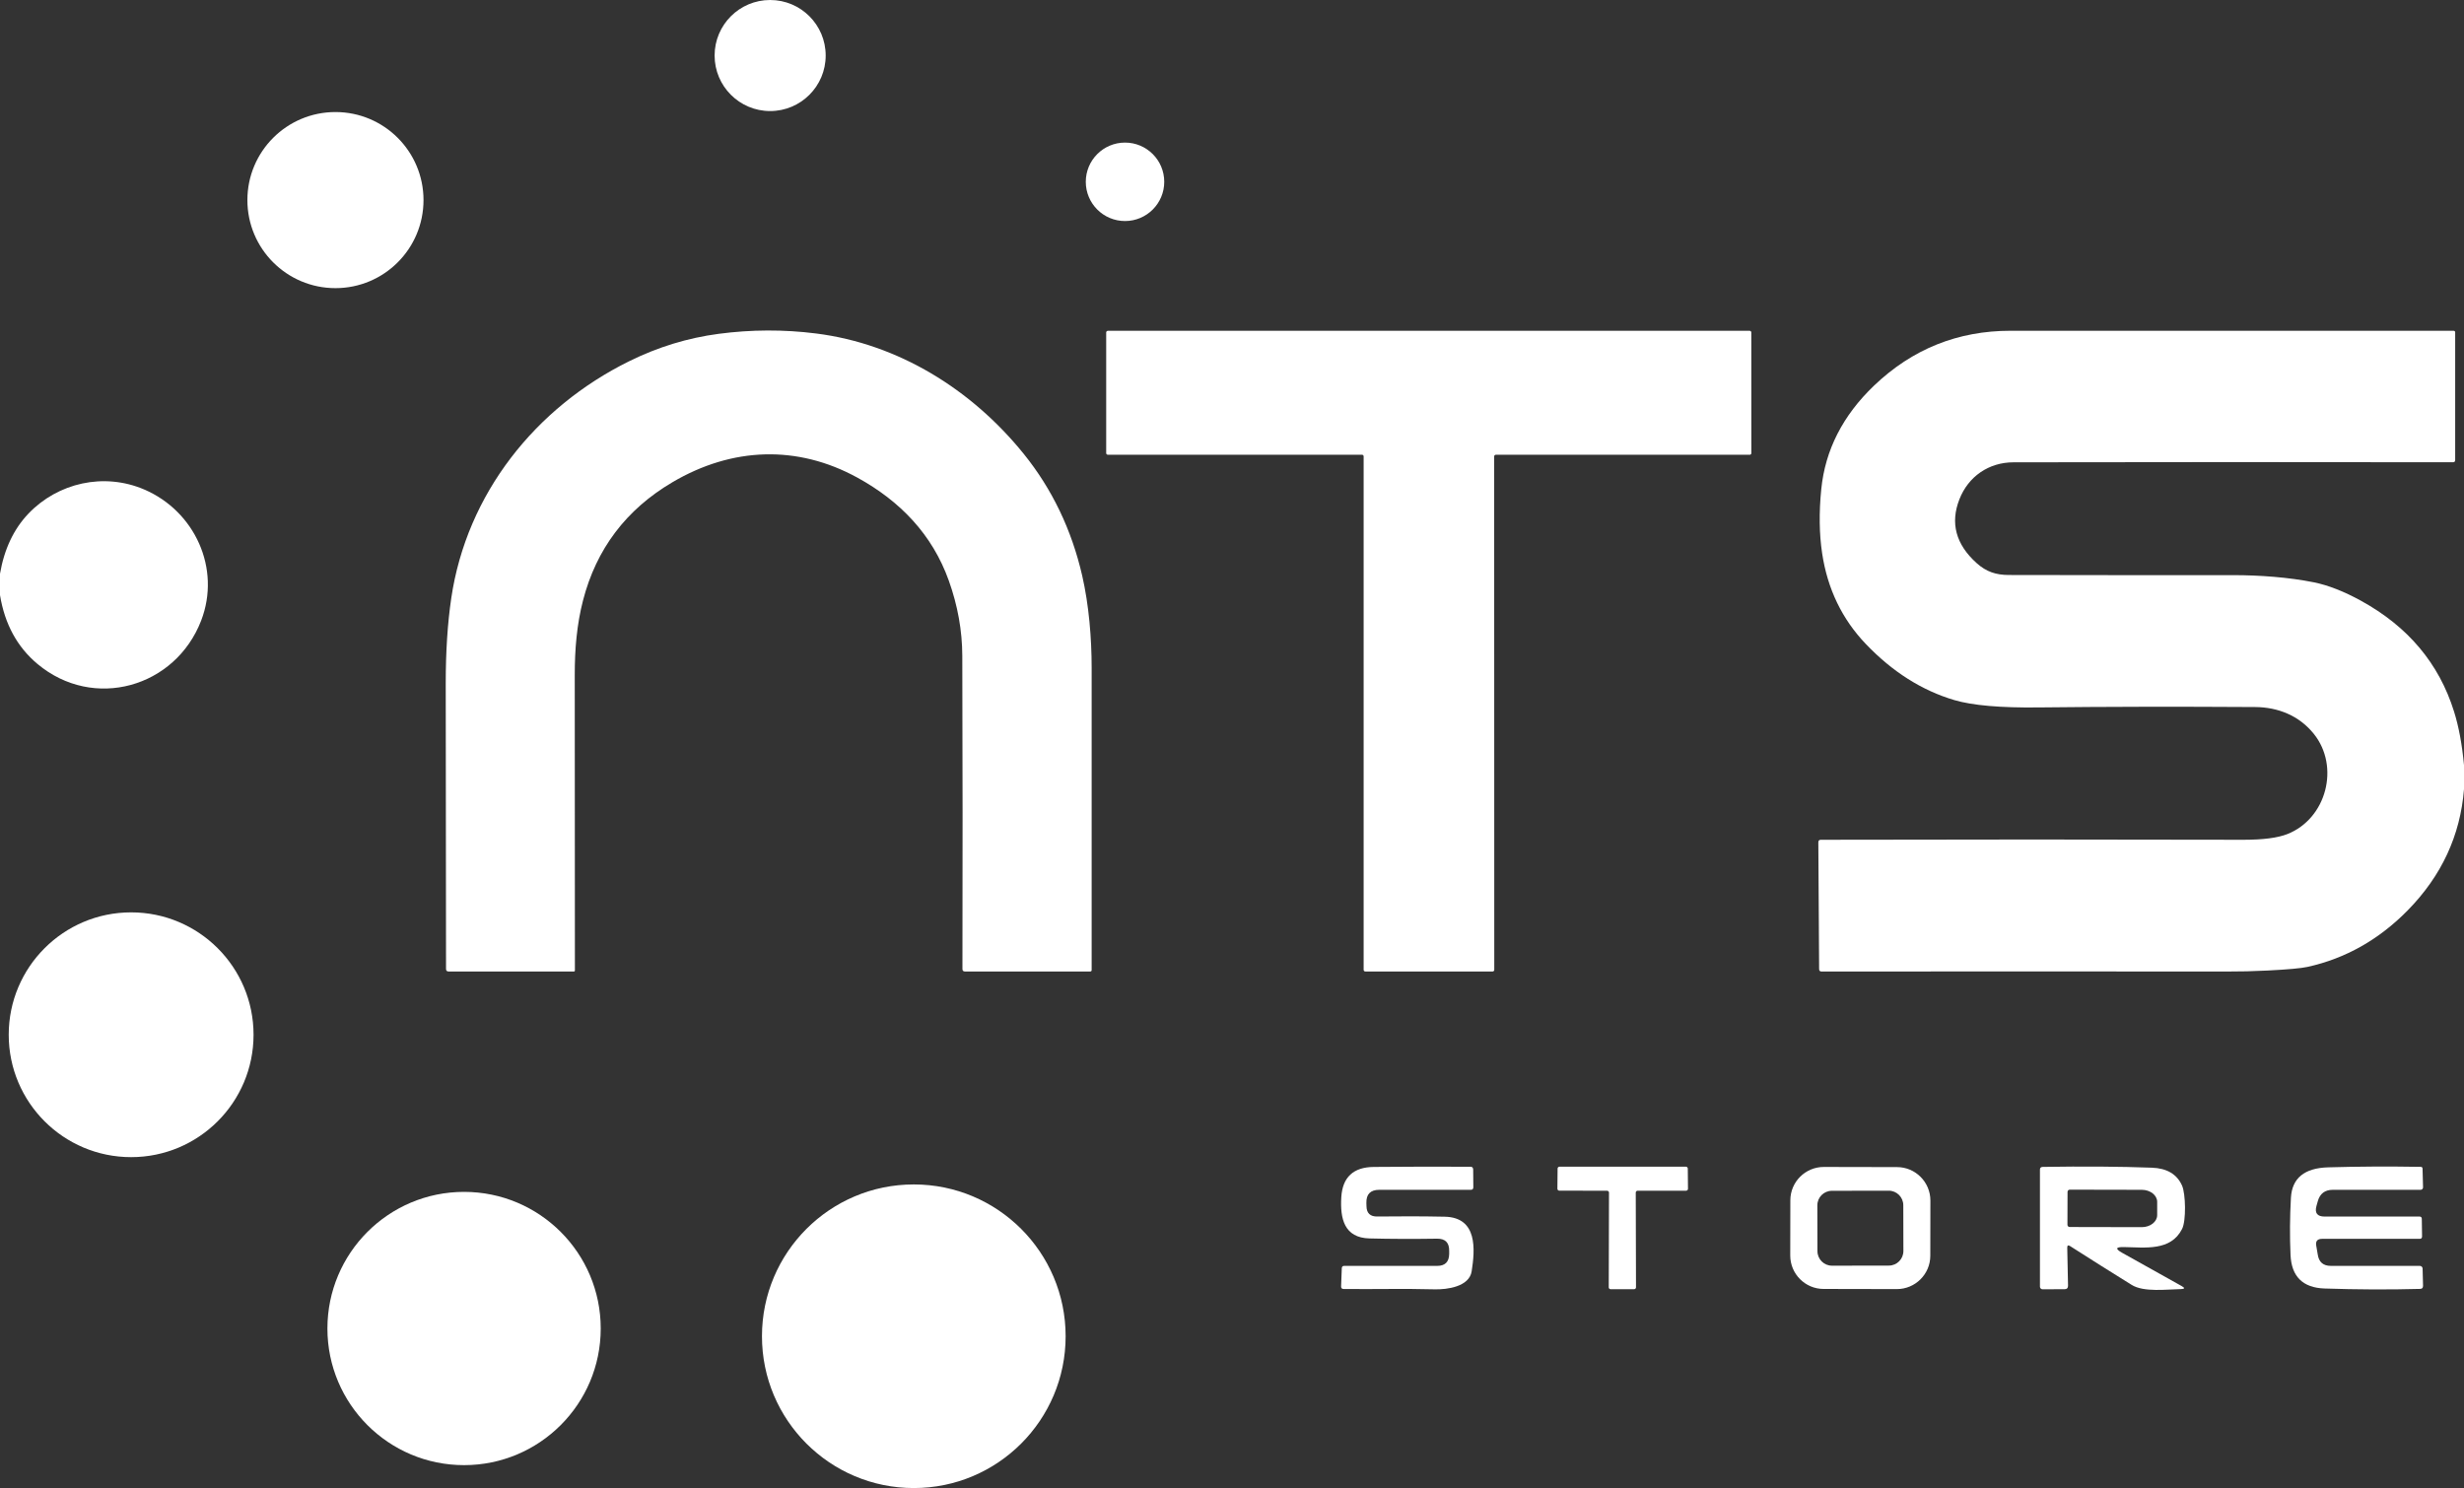
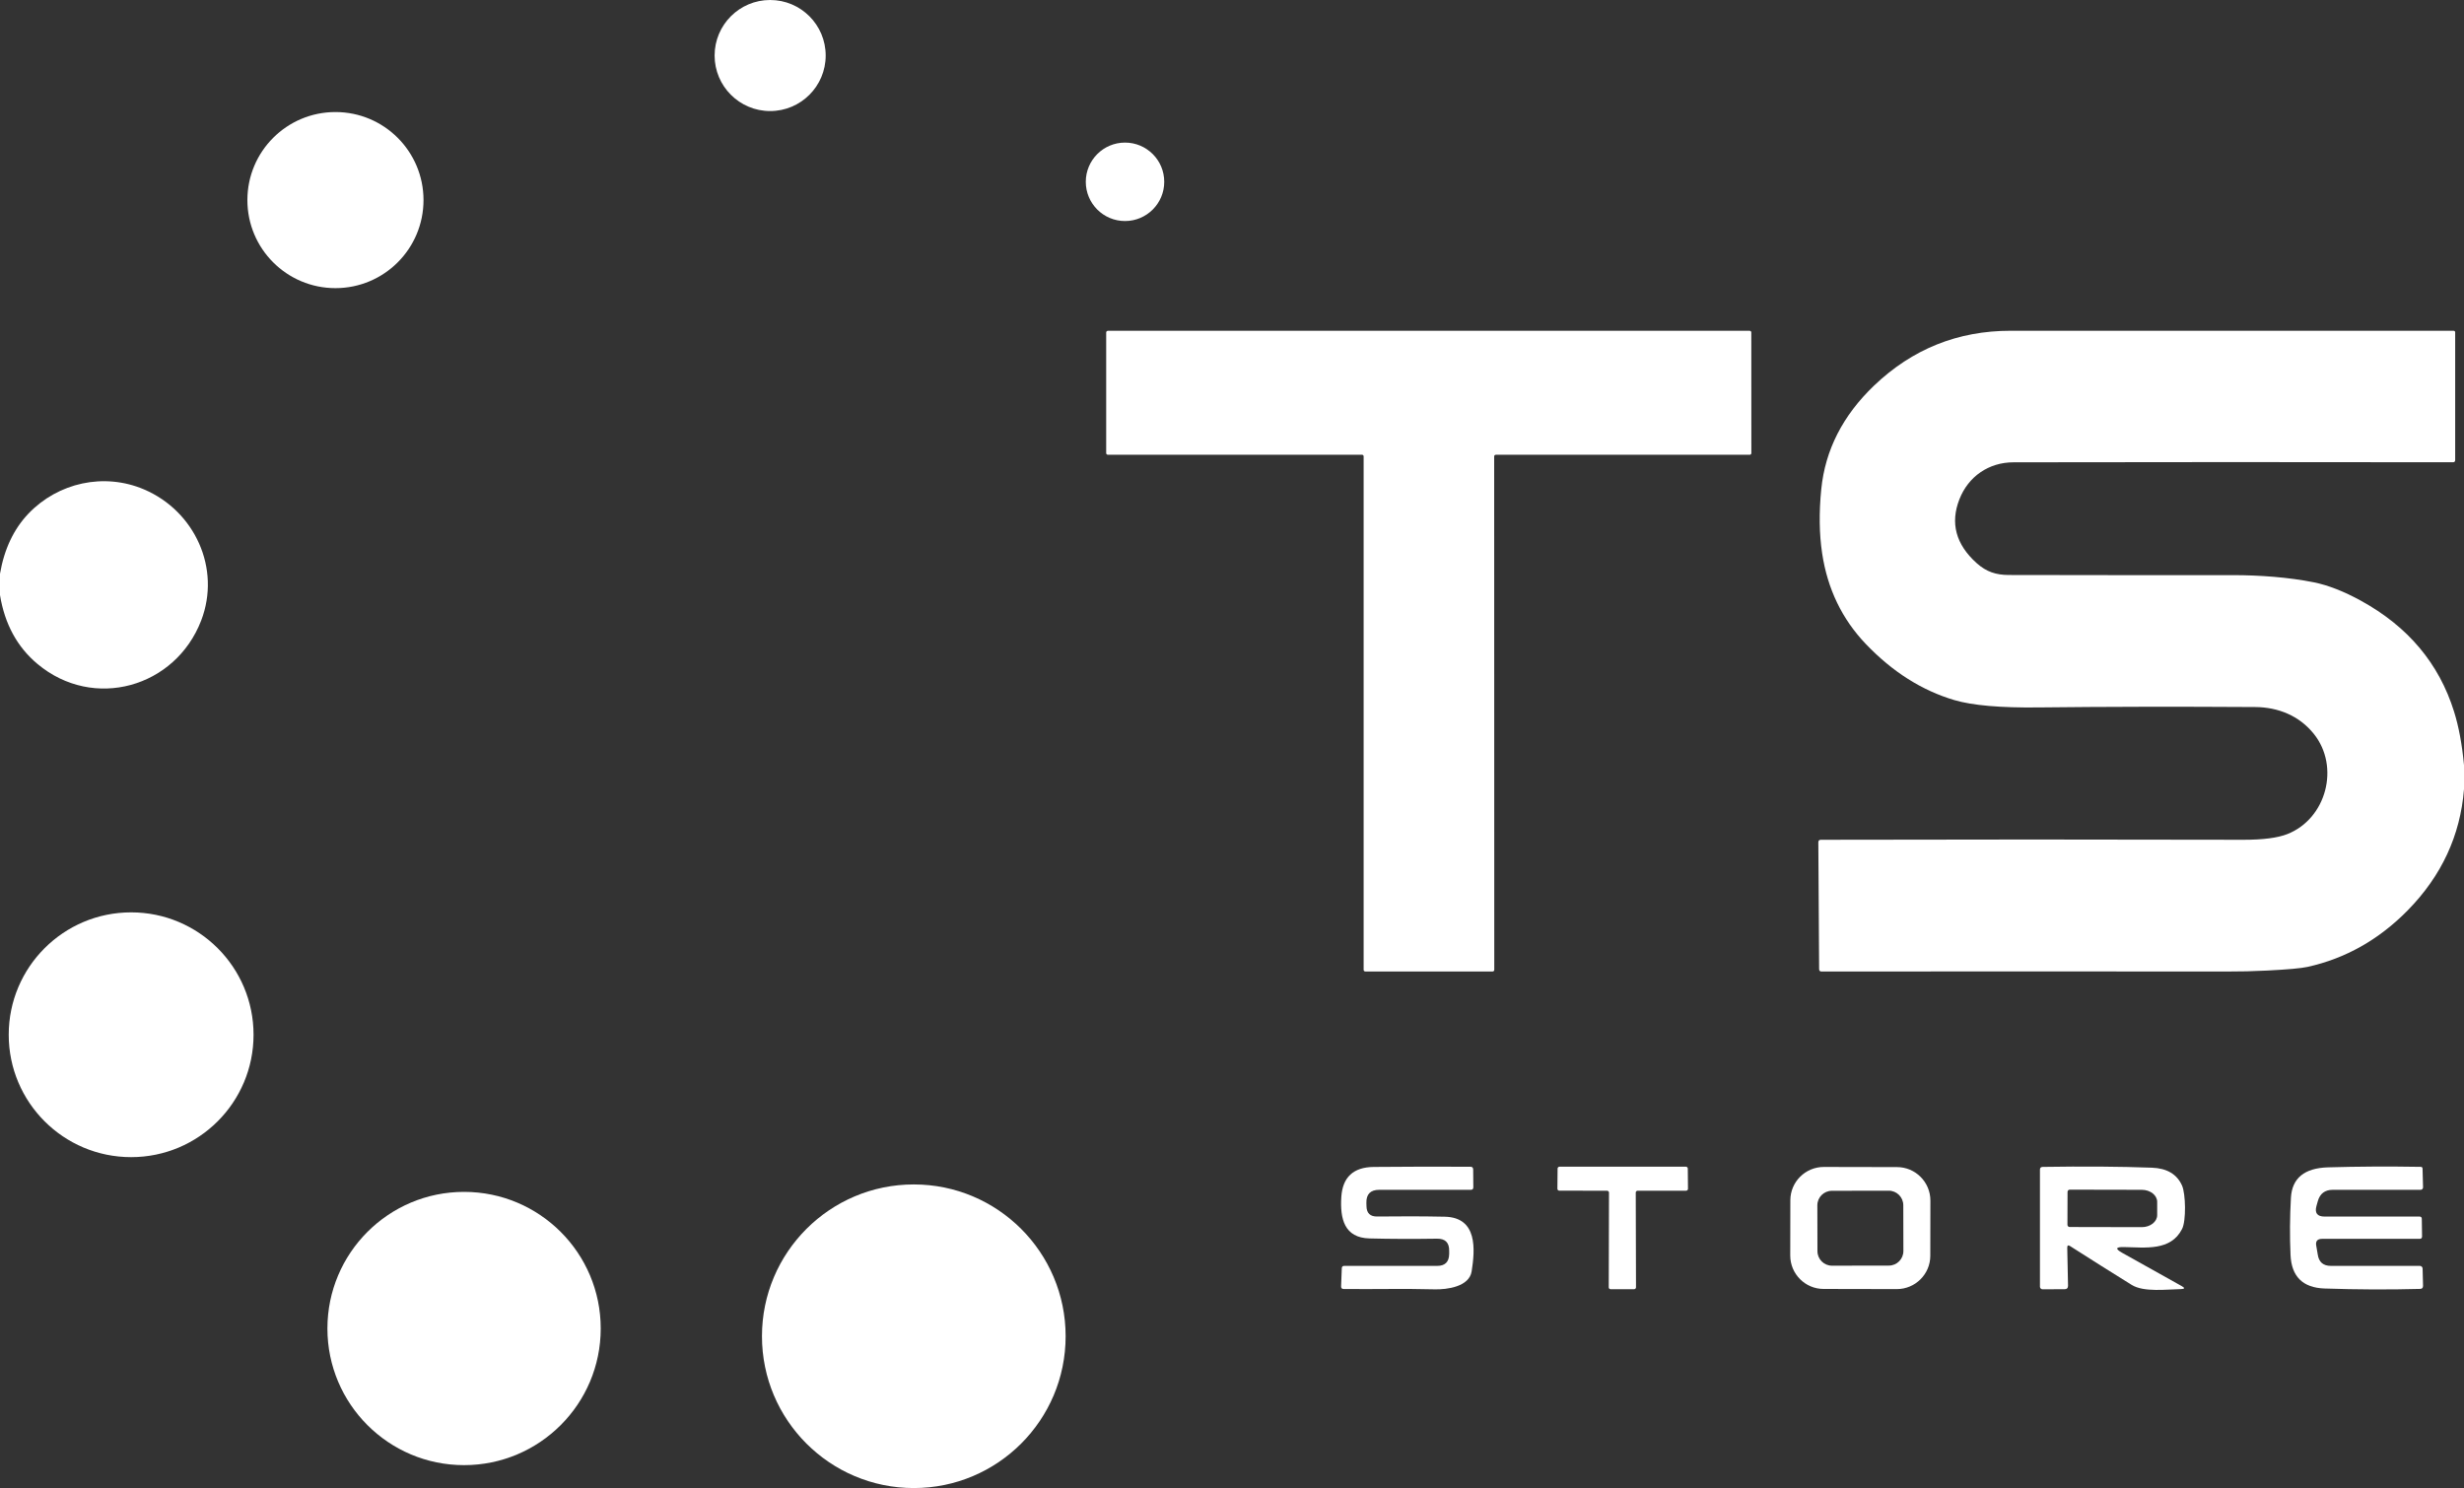
<svg xmlns="http://www.w3.org/2000/svg" id="Capa_2" data-name="Capa 2" viewBox="0 0 500 302.01">
  <rect x="0" y="0" width="500" height="302.01" fill="#333333" stroke="none" />
  <defs>
    <style>
      .cls-1 {
        fill: #fff;
        stroke-width: 0px;
      }
    </style>
  </defs>
  <g id="Capa_1-2" data-name="Capa 1">
    <g>
      <circle class="cls-1" cx="156.28" cy="11.27" r="11.27" />
      <circle class="cls-1" cx="68.07" cy="40.61" r="17.87" />
      <circle class="cls-1" cx="228.29" cy="36.9" r="7.96" />
-       <path class="cls-1" d="m127.73,73.29c5.79-2.86,11.83-4.71,18.12-5.54,6.61-.87,13.18-.9,19.73-.07,16.71,2.1,31.6,11.36,42.16,24.44,5.75,7.13,9.71,15.37,11.86,24.71,1.36,5.94,1.92,12.64,1.92,18.76-.01,21.31,0,41.73,0,61.27,0,.21-.1.31-.31.31h-25.41c-.33,0-.5-.17-.5-.5.05-21.08.04-42.28-.03-63.61-.02-5.09-.93-10.15-2.73-15.2-3.36-9.41-9.93-16.19-18.57-20.93-12.14-6.65-25.38-6.23-37.55.96-9.37,5.53-15.41,13.52-18.11,23.96-1.27,4.9-1.68,9.98-1.68,15.11.02,19.96.03,39.96.03,59.99,0,.15-.07.22-.22.22h-25.41c-.35,0-.52-.17-.52-.52-.03-19.34-.05-38.67-.06-57.98,0-6.42.37-12.17,1.12-17.26,3.12-21.16,17.06-38.71,36.15-48.12Z" />
      <path class="cls-1" d="m276.38,92.29h-51.58c-.18,0-.33-.14-.33-.32v-24.5c0-.18.16-.33.34-.33h130.24c.18,0,.33.15.33.33h0s.01,24.5.01,24.5c0,.18-.15.33-.33.33h-51.53c-.18,0-.33.15-.33.33l.02,104.21c0,.18-.15.33-.33.33h-25.85c-.18,0-.33-.15-.33-.33h0v-104.22c0-.18-.15-.33-.33-.33Z" />
      <path class="cls-1" d="m500,155.29v4.89c-.75,9.39-4.55,17.58-11.42,24.58-5.85,5.95-12.63,9.78-20.34,11.48-1.26.28-3.98.53-8.15.74-2.71.14-5.54.21-8.48.2-27.28-.03-54.6-.03-81.97,0-.33,0-.5-.17-.5-.5l-.16-25.72c0-.35.17-.52.52-.52,28.45-.07,57.04-.07,85.79,0,3.93,0,6.88-.38,8.85-1.15,7.95-3.12,10.72-13.69,5.39-20.34-2.97-3.7-7.25-5.42-11.92-5.45-15.9-.1-30.56-.07-43.99.08-7.71.09-13.39-.41-17.04-1.49-6.56-1.94-12.54-5.72-17.93-11.35-4.84-5.05-7.81-11.2-8.9-18.45-.59-3.93-.65-8.28-.17-13.04.8-7.93,4.37-14.92,10.7-20.98,7.77-7.43,17.01-11.14,27.72-11.14,30.36,0,60.33,0,89.92.01.16,0,.29.13.29.3v25.94c0,.29-.15.44-.44.44-30.87-.05-60.6-.04-89.18.01-5.02,0-9.18,2.87-10.99,7.52-1.88,4.82-.72,9.13,3.49,12.93,2,1.8,3.98,2.41,6.52,2.42,20.71.04,35.9.05,45.56.03,5.34,0,11.25.43,16.38,1.46,2.89.59,6.08,1.83,9.55,3.74,9.55,5.25,15.84,12.74,18.88,22.49.96,3.06,1.63,6.68,2.02,10.87Z" />
      <path class="cls-1" d="m0,120.78v-4.33c.86-5.01,2.79-9.09,5.79-12.23,5.97-6.23,15.29-8.39,23.51-4.86,10.23,4.4,15.58,16.03,11.52,26.59-5.23,13.58-21.84,18.33-33.22,8.8-4.11-3.44-6.64-8.1-7.6-13.97Z" />
      <circle class="cls-1" cx="26.61" cy="210.01" r="24.84" />
      <path class="cls-1" d="m294.07,254.53v-.62c.04-1.7-.79-2.54-2.48-2.51-4.83.07-9.38.06-13.67-.05-5.18-.12-6-4.05-5.74-8.39.25-4.04,2.45-6.08,6.58-6.12,6.41-.06,12.95-.07,19.63-.04.36,0,.54.19.55.55l.03,3.61c0,.35-.16.52-.51.52h-18.57c-1.79,0-2.67.89-2.62,2.68l.02.66c.03,1.41.76,2.1,2.17,2.08,4.72-.06,9.28-.05,13.69.04,6.73.13,6.17,6.68,5.48,11.1-.49,3.1-4.98,3.71-7.53,3.64-6.15-.17-12.33,0-18.45-.07-.35,0-.52-.18-.51-.53l.14-3.68c.01-.32.18-.48.49-.48h18.87c1.59,0,2.4-.8,2.43-2.39Z" />
      <path class="cls-1" d="m326.12,241.67l-9.71-.02c-.21,0-.38-.17-.38-.38l.04-4.1c0-.21.17-.38.38-.38h25.66c.21,0,.38.17.38.38h0s.04,4.11.04,4.11c0,.21-.17.38-.38.38h-9.84c-.21,0-.38.18-.38.39h0s.05,19.22.05,19.22c0,.21-.17.38-.38.38h-4.77c-.21,0-.38-.16-.38-.37l.05-19.23c0-.21-.17-.38-.38-.38h0Z" />
      <path class="cls-1" d="m391.7,254.86c0,3.74-3.05,6.77-6.79,6.77l-14.86-.03c-3.74,0-6.77-3.05-6.77-6.79h0s.02-11.2.02-11.2c0-3.74,3.05-6.77,6.79-6.77l14.86.03c3.74,0,6.77,3.05,6.77,6.79h0l-.02,11.2Zm-5.48-10.25c0-1.63-1.33-2.96-2.97-2.95l-11.52.02c-1.63,0-2.96,1.33-2.95,2.97l.02,9.28c0,1.63,1.33,2.96,2.97,2.95h0l11.52-.02c1.63,0,2.96-1.33,2.95-2.97l-.02-9.28Z" />
      <path class="cls-1" d="m430.98,253.1c-1.69-.03-1.79.36-.32,1.18l12.04,6.73c.71.39.66.6-.15.62-2.83.05-7.53.68-9.98-.85-4.15-2.57-8.31-5.2-12.49-7.87-.4-.26-.6-.15-.59.32l.16,7.72c0,.47-.22.7-.68.7l-4.5.02c-.29,0-.52-.24-.52-.53v-23.76c0-.36.19-.54.56-.55,8.26-.13,15.64-.08,22.14.16,3.07.11,5.11,1.32,6.14,3.64.73,1.66.86,7.13,0,8.8-2.29,4.52-7.47,3.75-11.82,3.67Zm-11.43-11.2l-.02,6.68c0,.25.2.45.45.45h0l14.63.03c1.72,0,3.12-1.08,3.13-2.43v-2.7c0-1.35-1.39-2.44-3.11-2.45h0l-14.63-.03c-.25,0-.45.2-.45.45h0Z" />
      <path class="cls-1" d="m470.03,252.9c.11.57.21,1.14.29,1.7.22,1.55,1.11,2.32,2.68,2.32h18.04c.31,0,.55.24.56.54l.09,3.51c0,.41-.19.61-.59.62-6.33.17-12.8.14-19.39-.08-4.42-.15-6.72-2.43-6.91-6.82-.17-3.83-.14-7.7.08-11.61.23-3.97,2.74-6.02,7.54-6.16,5.88-.17,12.15-.21,18.81-.1.23,0,.35.13.36.37l.1,3.79c0,.27-.21.49-.48.5,0,0,0,0-.01,0h-17.85c-1.57.01-2.58.77-3.01,2.29-.07.25-.16.57-.27.96-.41,1.45.14,2.18,1.65,2.18h19.24c.31-.01.47.15.48.47l.05,3.55c0,.34-.16.51-.5.5h-19.77c-.99,0-1.39.49-1.19,1.47Z" />
      <circle class="cls-1" cx="185.43" cy="271.2" r="30.81" />
      <circle class="cls-1" cx="94.17" cy="269.63" r="27.73" />
    </g>
  </g>
</svg>